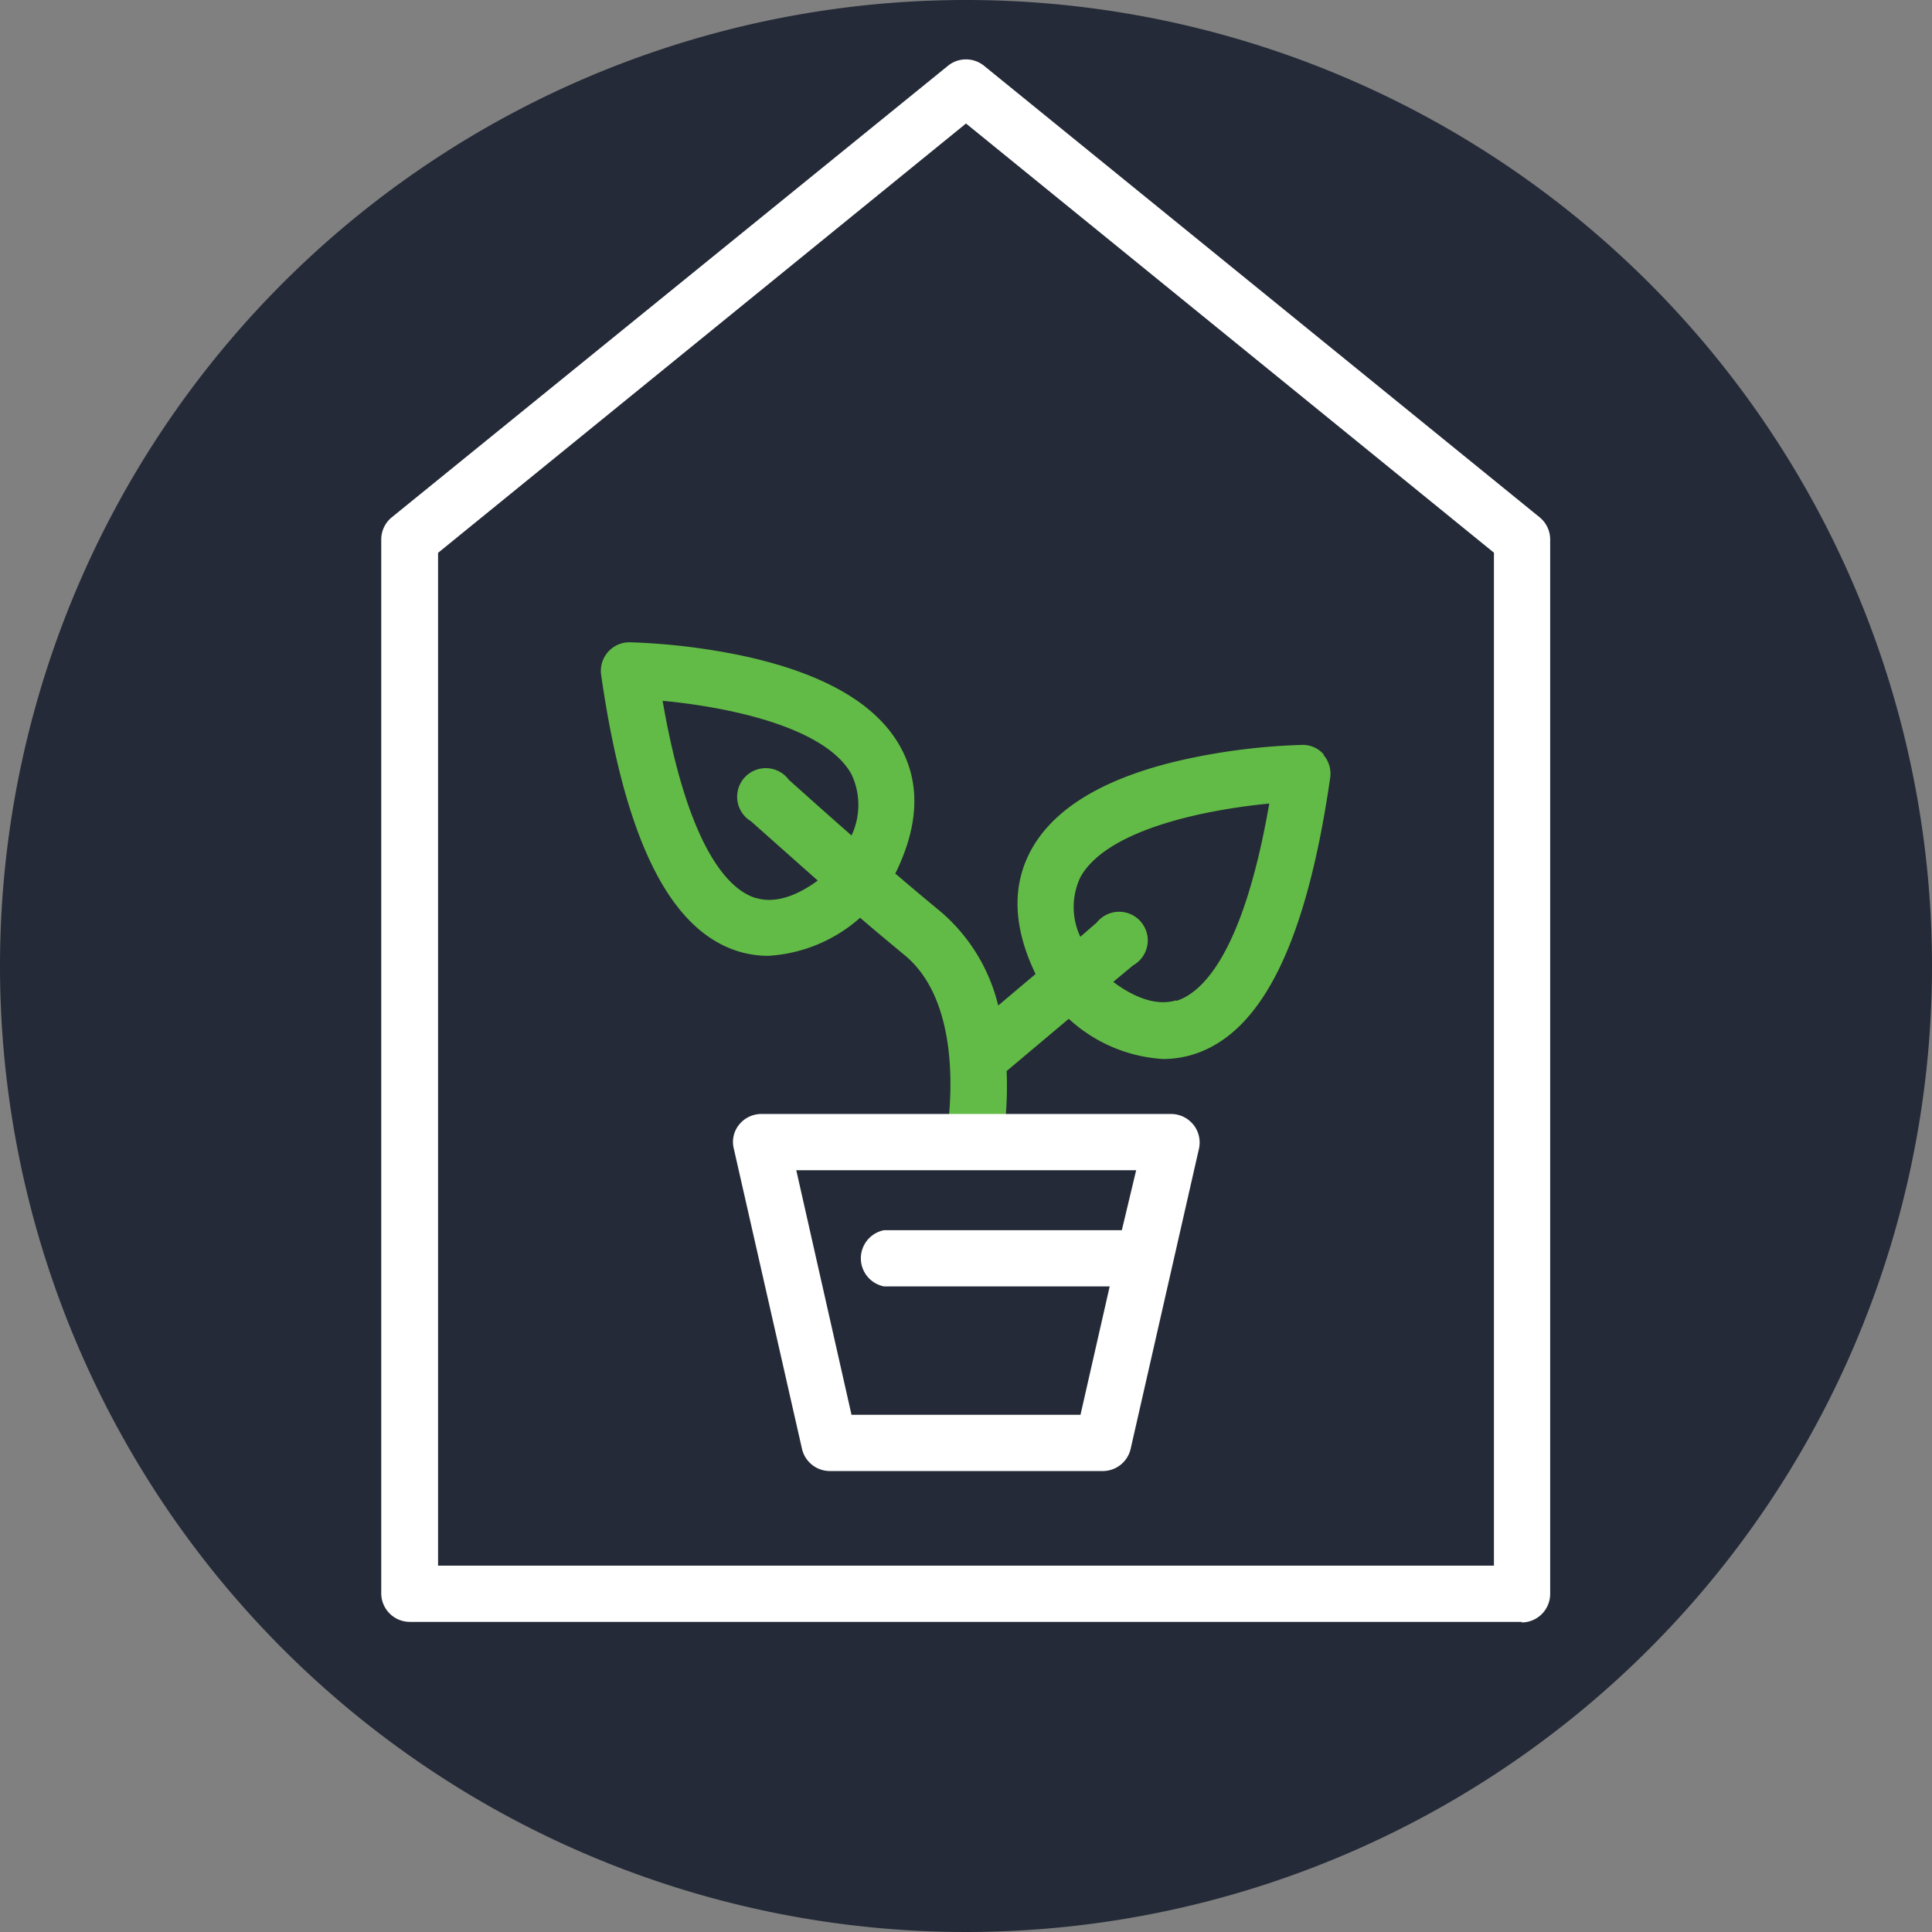
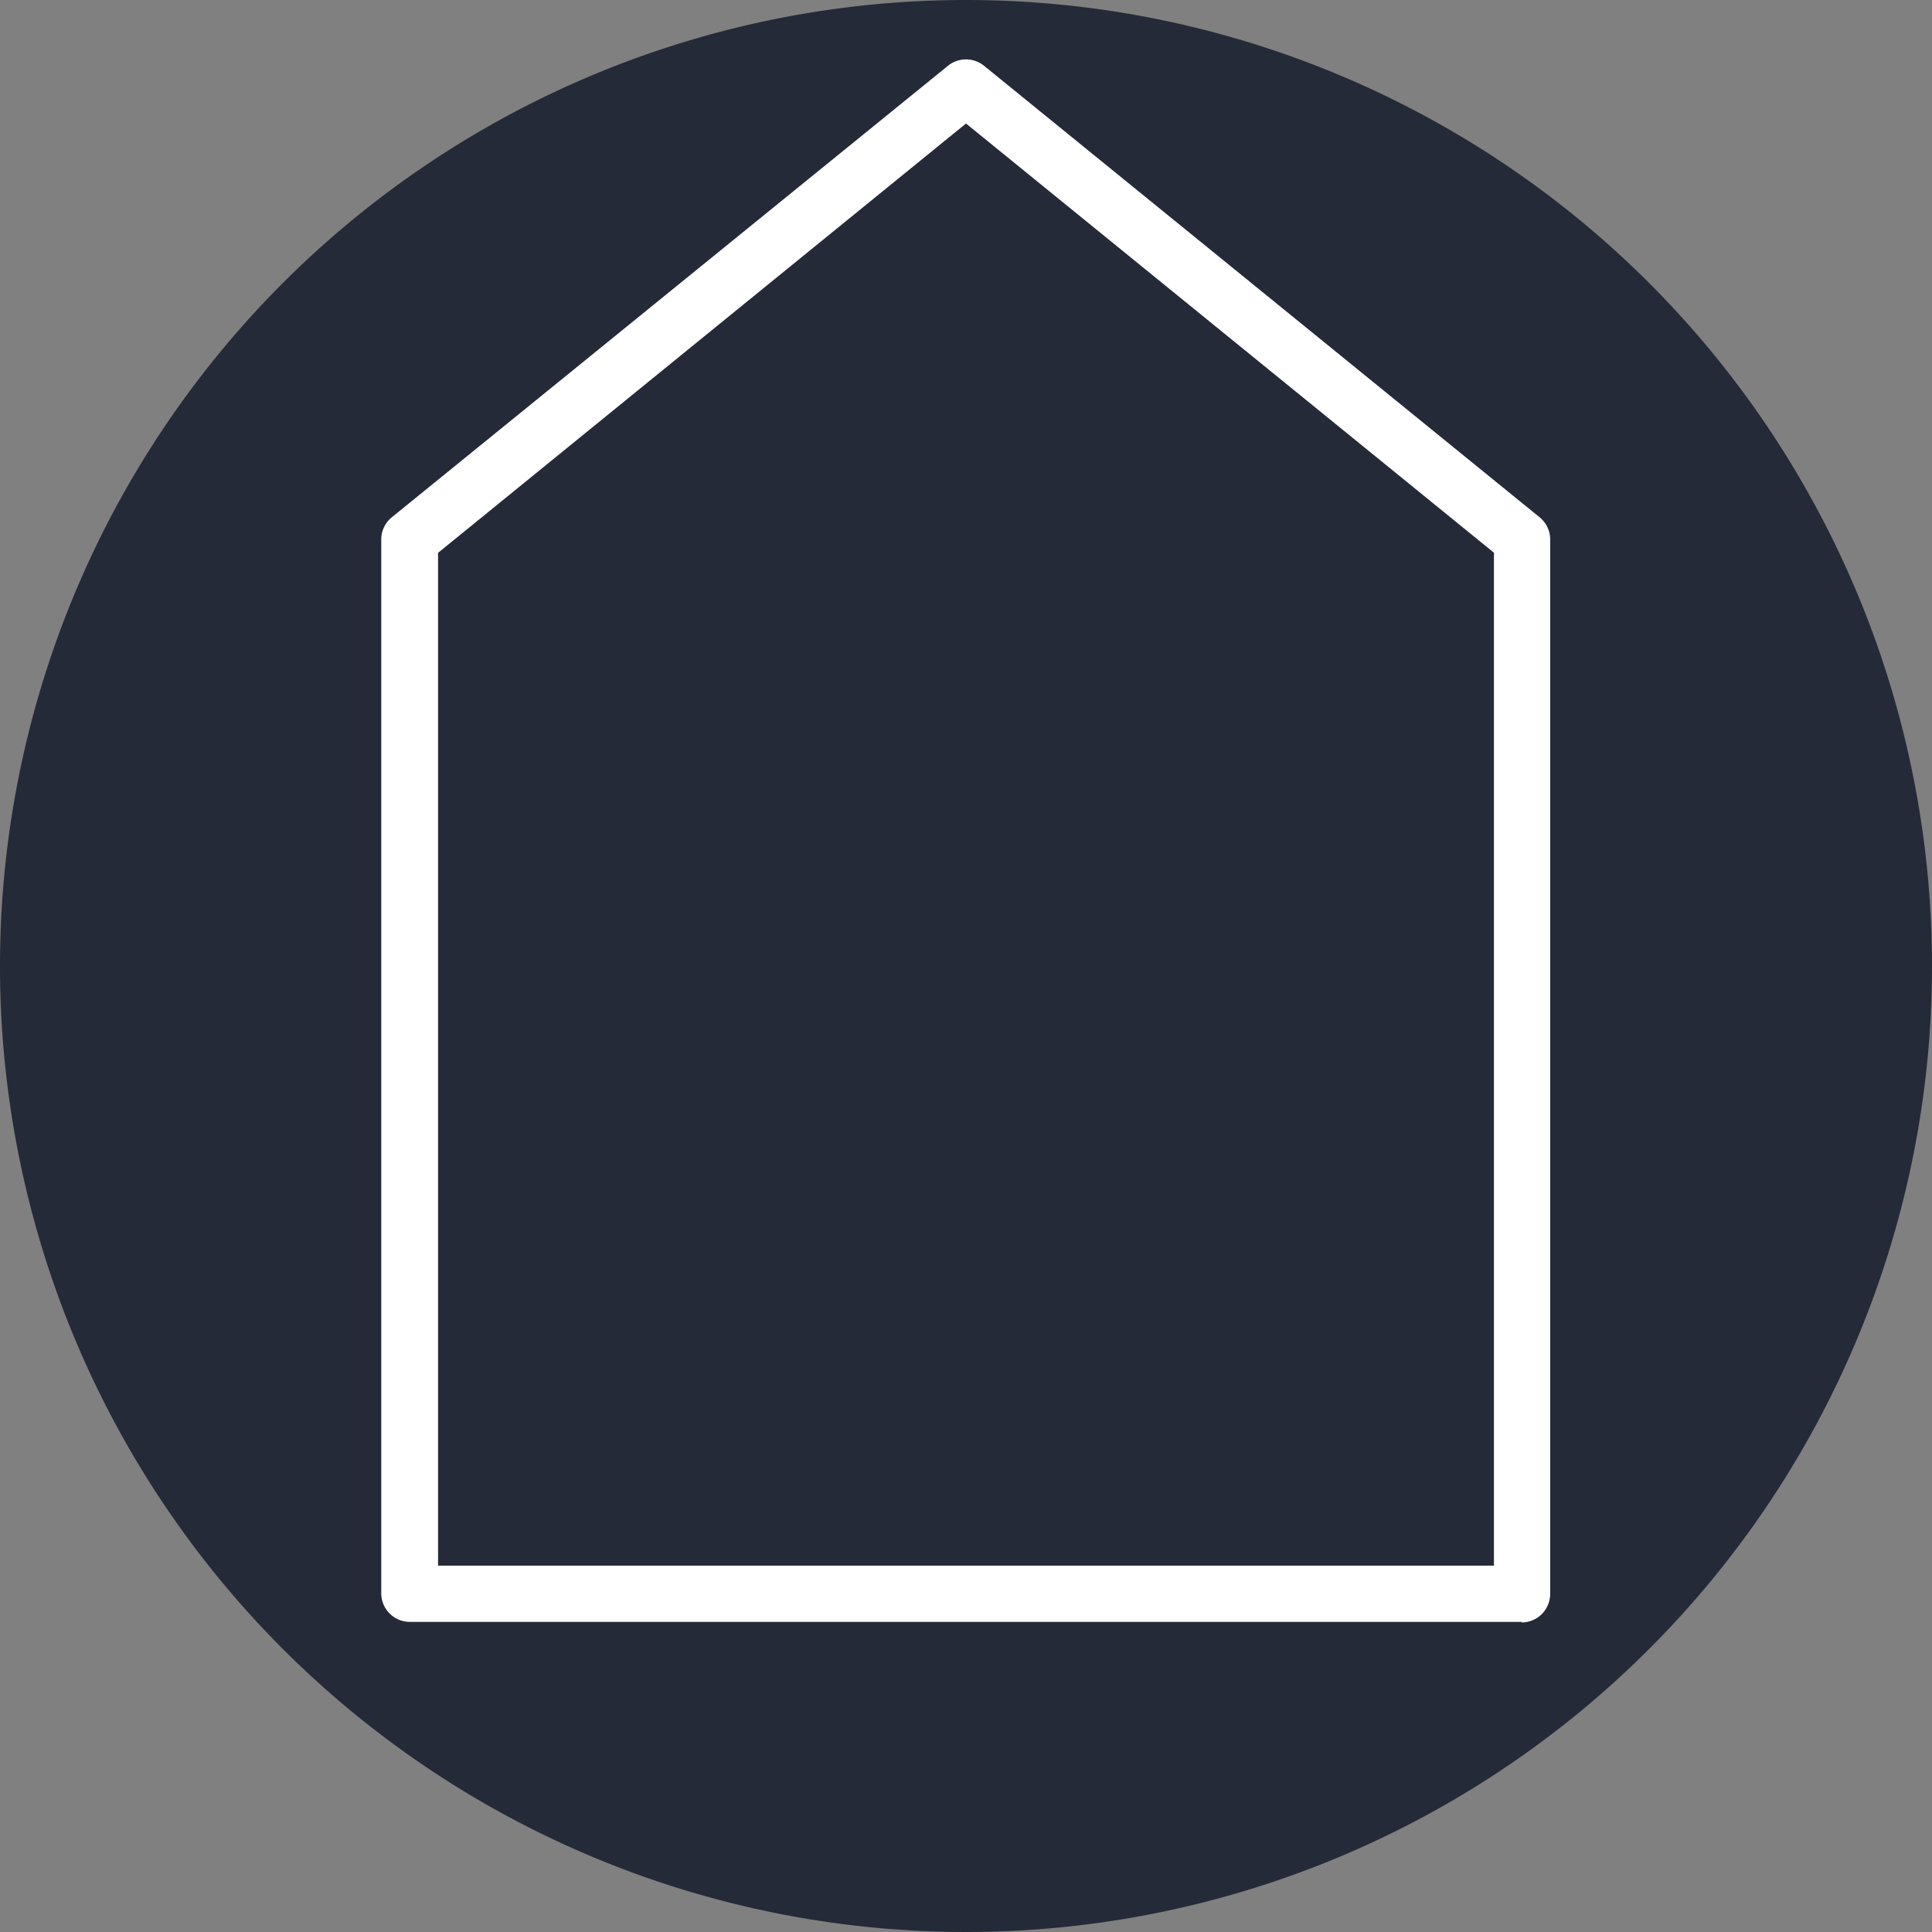
<svg xmlns="http://www.w3.org/2000/svg" id="Layer_1" data-name="Layer 1" viewBox="0 0 135 135">
  <rect x="0" y="0" width="135" height="135" fill="#808080" stroke="none" />
  <defs>
    <style>.cls-1{fill:#242a37;}.cls-2{fill:#fff;}.cls-3{fill:#62bb46;}</style>
  </defs>
  <title>PPA Category Icons for Website_Hover</title>
  <path class="cls-1" d="M135,67.5A67.5,67.5,0,1,1,67.5,0,67.5,67.5,0,0,1,135,67.5" />
  <path class="cls-2" d="M106.36,113.33H28.64a2,2,0,0,1-2-2V37.68a2,2,0,0,1,.72-1.52L66.26,4.58a2,2,0,0,1,2.48,0L107.6,36.16a2,2,0,0,1,.72,1.52v73.69a2,2,0,0,1-2,2M30.61,109.4h73.78V38.62L67.5,8.63l-36.89,30Z" />
-   <path class="cls-3" d="M92.49,52.71A1.94,1.94,0,0,0,91,52.05a44.21,44.21,0,0,0-7.73.91c-5.76,1.2-9.52,3.36-11.2,6.4-1.39,2.52-1.28,5.44.29,8.7l-2.61,2.2a12.47,12.47,0,0,0-4-6.54c-1.08-.89-2.16-1.8-3.19-2.68,1.64-3.32,1.77-6.29.36-8.84-1.68-3.05-5.44-5.2-11.19-6.41A45.52,45.52,0,0,0,44,44.88a2,2,0,0,0-1.5.66A2,2,0,0,0,42,47.12c1.66,11.6,4.83,17.94,9.67,19.38a7.2,7.2,0,0,0,2,.29,10.6,10.6,0,0,0,6.43-2.66c1,.86,2.06,1.74,3.12,2.62,4.51,3.72,2.93,12.54,2.9,12.69a2,2,0,0,0,1.57,2.3,2.22,2.22,0,0,0,.37,0A2,2,0,0,0,70,80.17a25.53,25.53,0,0,0,.34-5.33l4.34-3.65A10.67,10.67,0,0,0,81.28,74a7.18,7.18,0,0,0,2-.29c4.85-1.44,8-7.78,9.67-19.38a2,2,0,0,0-.47-1.58m-39.67,10c-1.67-.5-4.64-3-6.51-13.78,4.29.4,11.33,1.74,13.2,5.14a5,5,0,0,1,0,4.27c-2.55-2.24-4.35-3.87-4.38-3.89a2,2,0,1,0-2.64,2.9s2,1.78,4.66,4.14c-1.14.84-2.77,1.68-4.3,1.22M82.18,69.9c-1.57.47-3.25-.43-4.39-1.29l1.38-1.15a2,2,0,1,0-2.53-3l-1.15,1a4.88,4.88,0,0,1,0-4.16c1.87-3.39,8.9-4.74,13.2-5.15-1.87,10.8-4.84,13.29-6.51,13.79" />
-   <path class="cls-2" d="M83.38,78.58a2,2,0,0,0-1.53-.74H53.18a2,2,0,0,0-1.53.74,1.92,1.92,0,0,0-.38,1.66l4.77,21A2,2,0,0,0,58,102.79H77.07A2,2,0,0,0,79,101.26l4.78-21a2,2,0,0,0-.38-1.66M75.5,98.86h-16L55.64,81.77H79.39l-1,4.19H61.78a2,2,0,0,0,0,3.93H77.54Z" />
</svg>